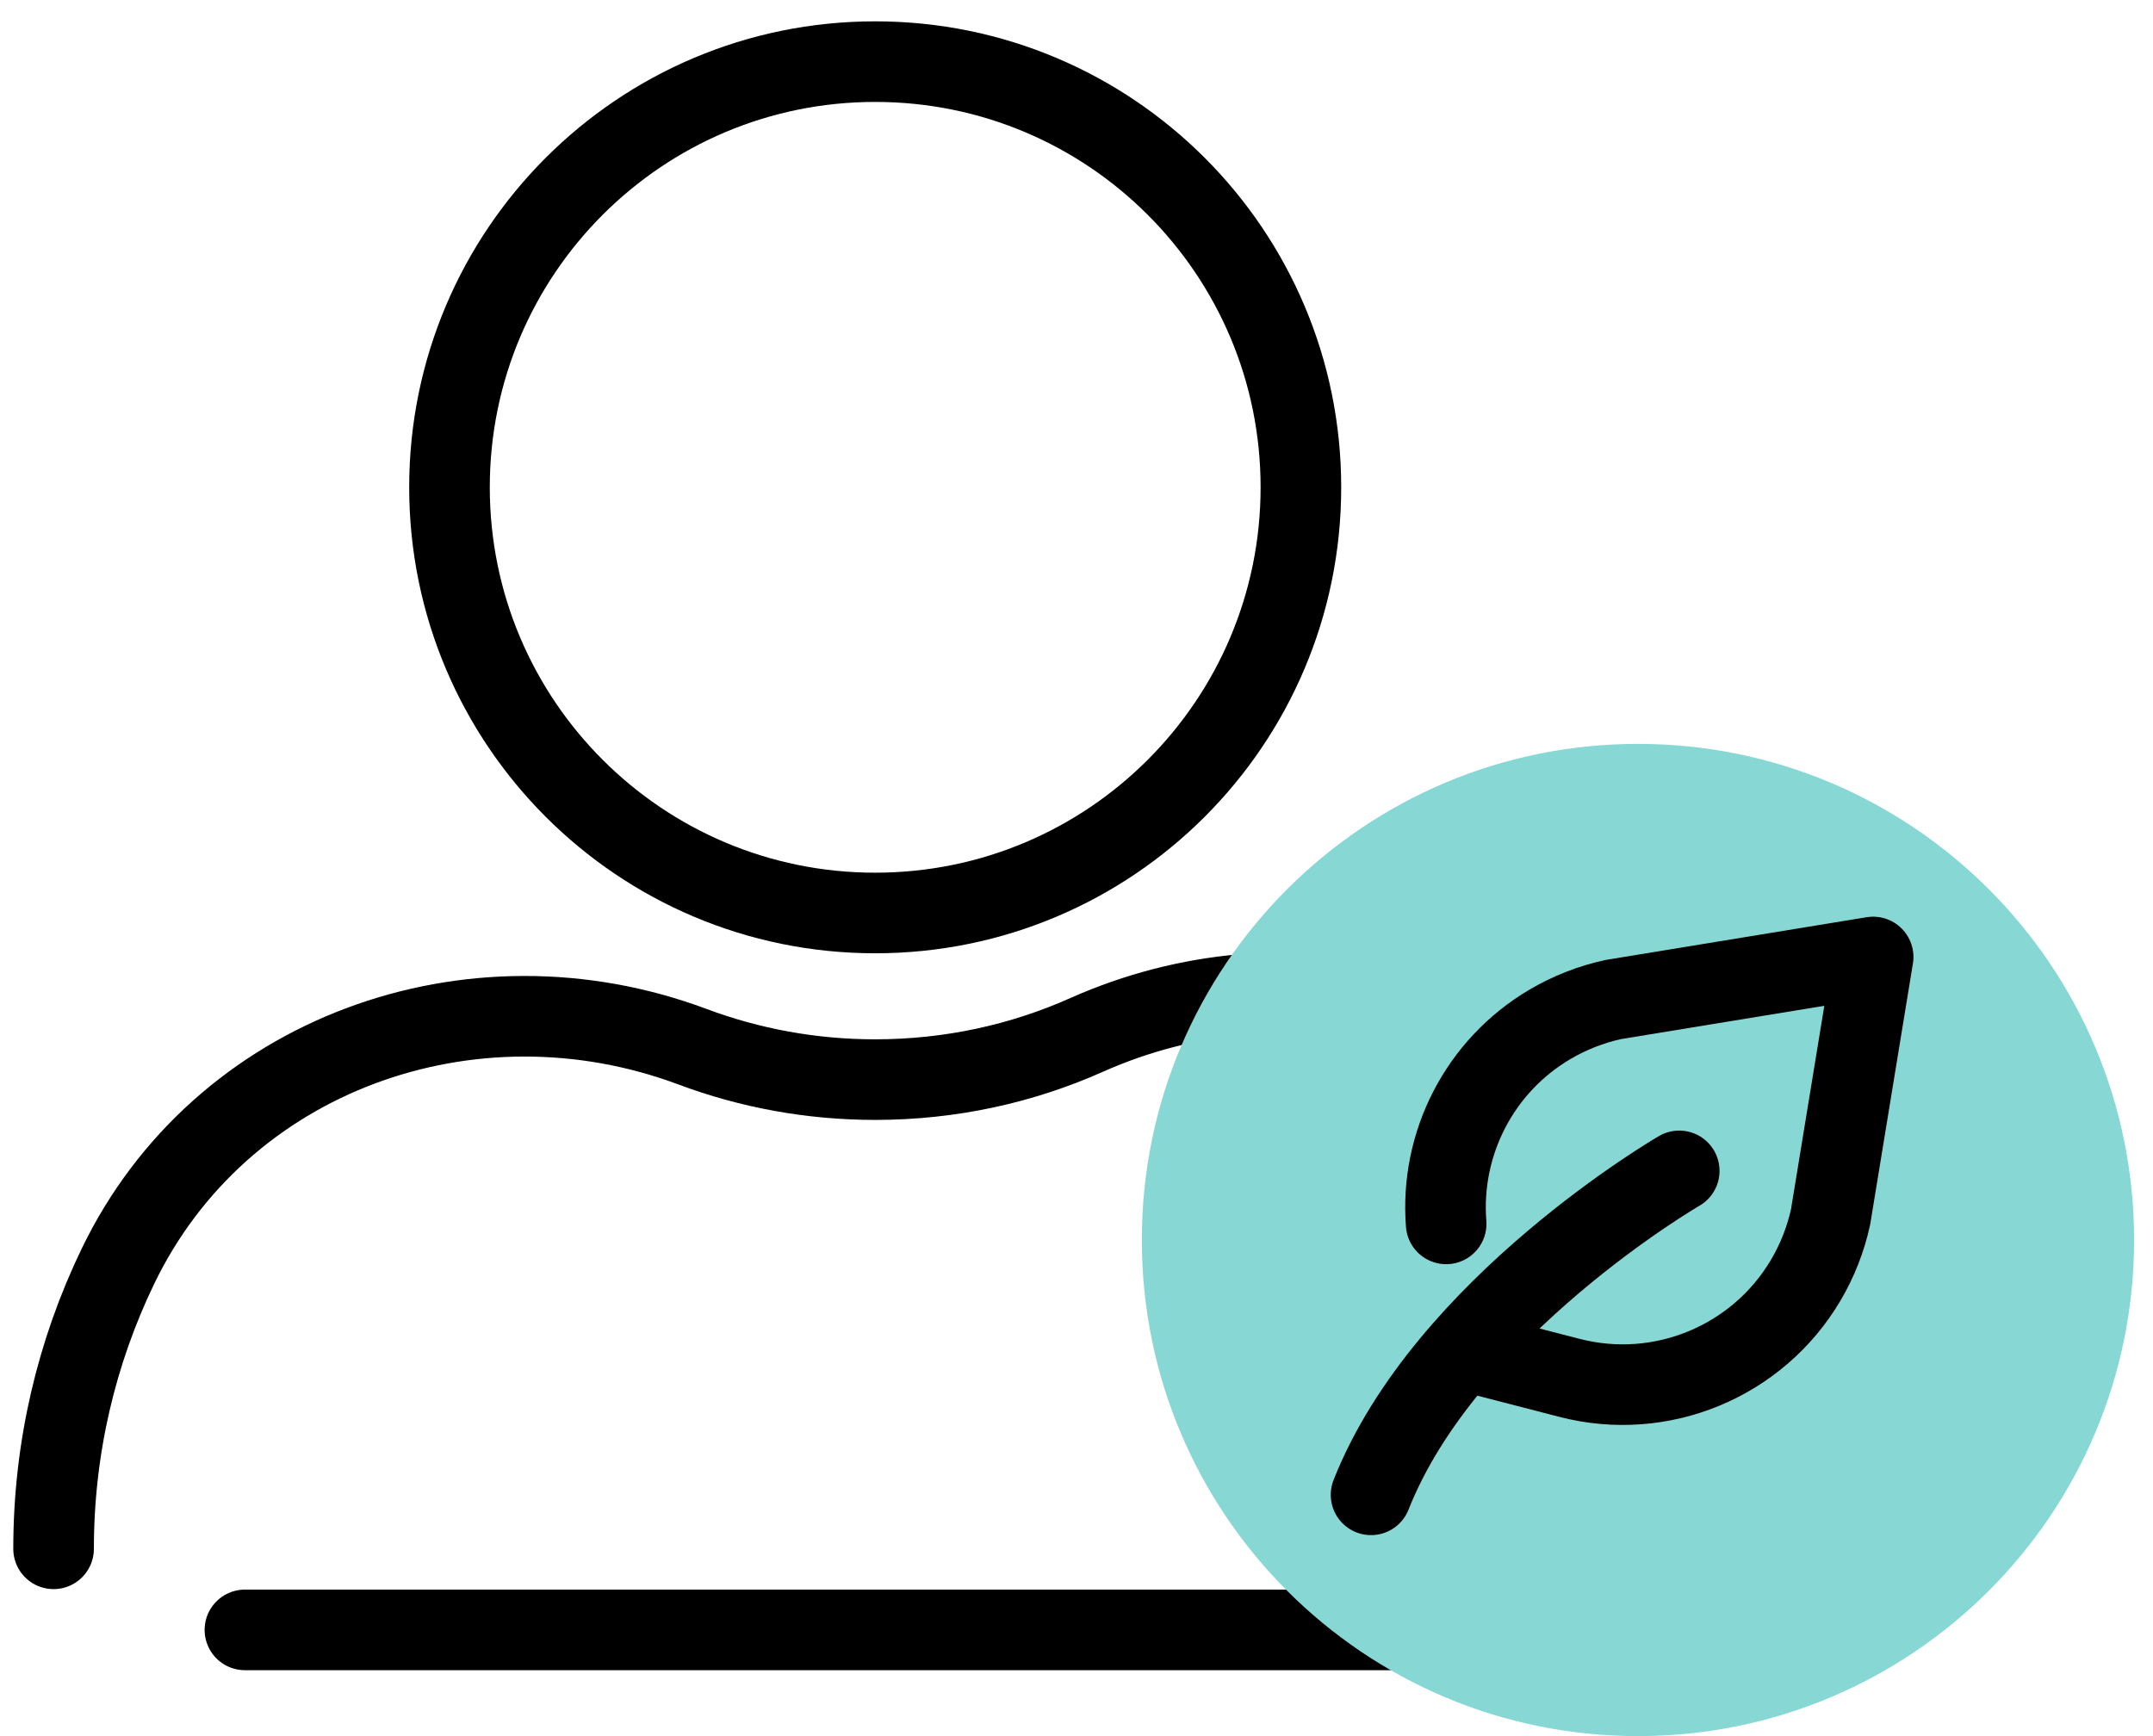
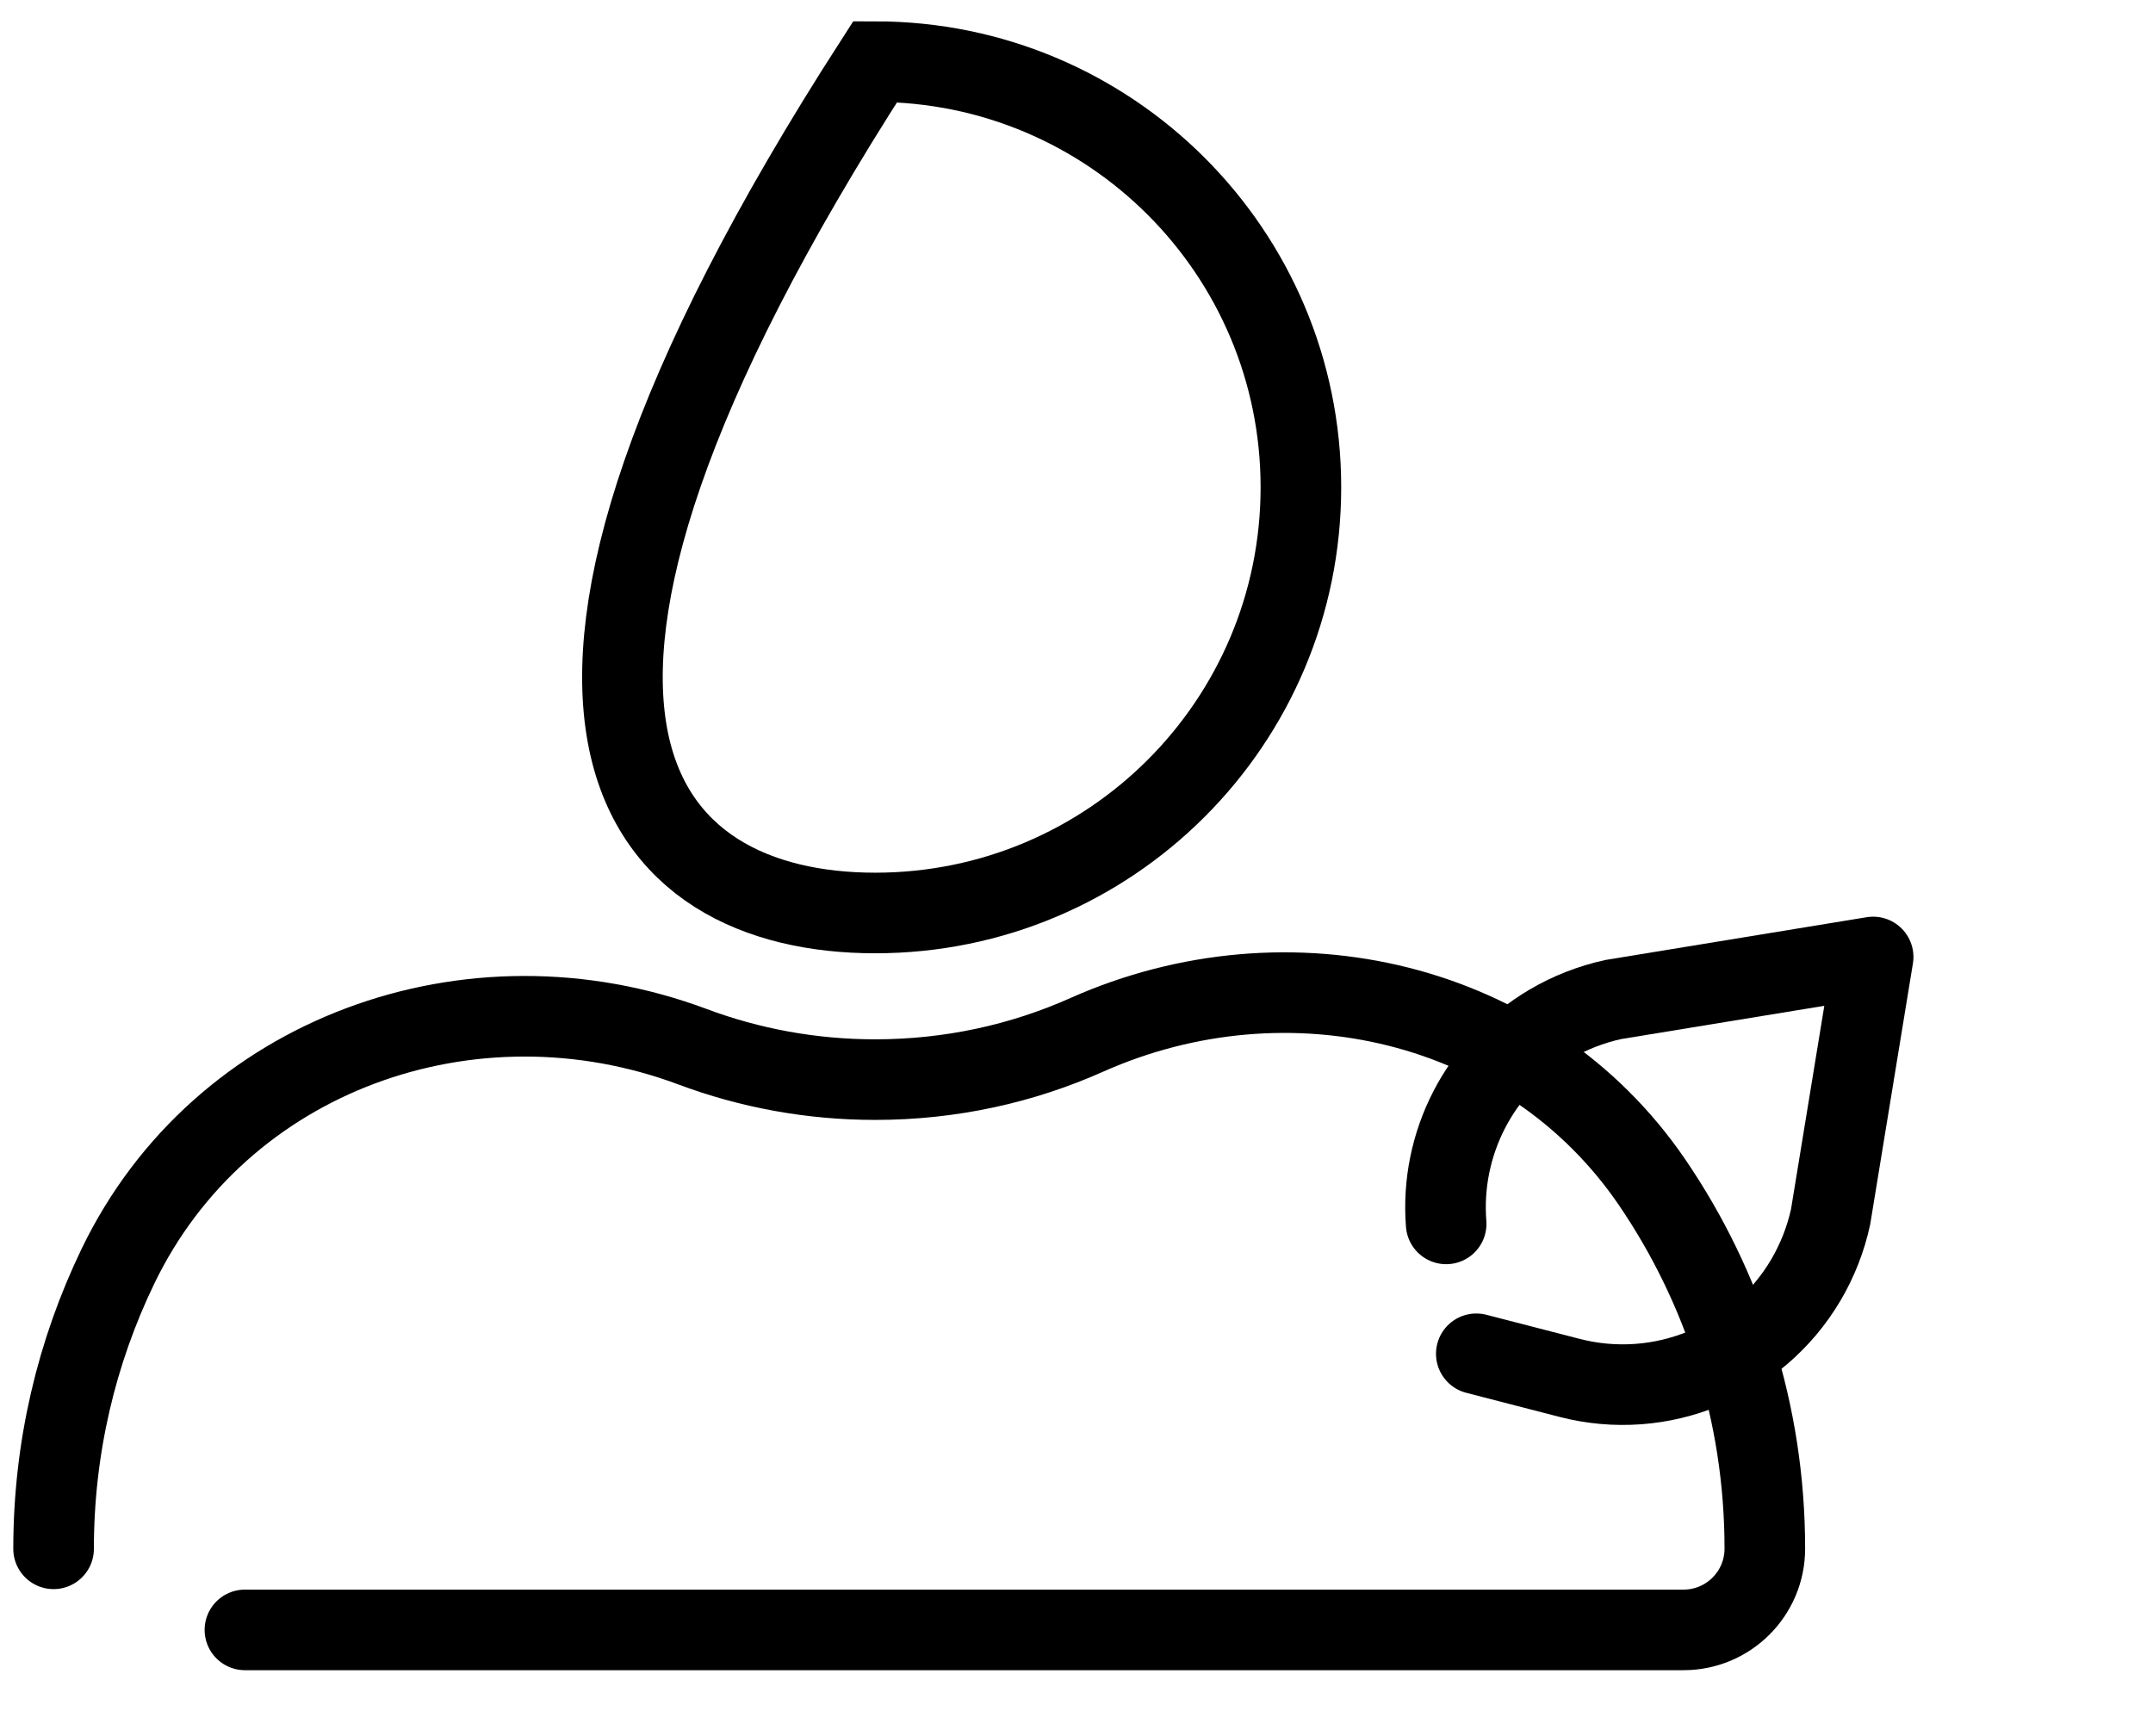
<svg xmlns="http://www.w3.org/2000/svg" fill="none" viewBox="0 0 62 50" height="50" width="62">
-   <path stroke-linecap="round" stroke-miterlimit="10" stroke-width="2.321" stroke="black" d="M25.203 26.294C31.974 26.294 37.462 20.805 37.462 14.034C37.462 7.264 31.974 1.775 25.203 1.775C18.433 1.775 12.944 7.264 12.944 14.034C12.944 20.805 18.433 26.294 25.203 26.294Z" />
+   <path stroke-linecap="round" stroke-miterlimit="10" stroke-width="2.321" stroke="black" d="M25.203 26.294C31.974 26.294 37.462 20.805 37.462 14.034C37.462 7.264 31.974 1.775 25.203 1.775C12.944 20.805 18.433 26.294 25.203 26.294Z" />
  <path stroke-linecap="round" stroke-miterlimit="10" stroke-width="2.321" stroke="black" d="M1.543 44.606C1.543 41.691 2.207 38.934 3.396 36.469C6.348 30.346 13.575 27.765 19.944 30.146C21.582 30.759 23.356 31.093 25.203 31.093C27.376 31.093 29.437 30.634 31.298 29.803C37.096 27.222 43.994 28.805 47.573 34.046C49.624 37.054 50.822 40.688 50.822 44.601C50.822 45.892 49.773 46.941 48.482 46.941H7.053" />
-   <path fill="#87D8D4" d="M47.169 50C55.06 50 61.456 43.603 61.456 35.712C61.456 27.821 55.06 21.424 47.169 21.424C39.278 21.424 32.881 27.821 32.881 35.712C32.881 43.603 39.278 50 47.169 50Z" />
  <path stroke-linejoin="round" stroke-linecap="round" stroke-width="2.321" stroke="black" d="M42.513 38.989L45.191 39.681C47.837 40.368 50.613 39.217 52.001 36.868C52.335 36.302 52.577 35.684 52.716 35.044L53.941 27.561L46.459 28.786C45.818 28.926 45.201 29.167 44.634 29.501C42.596 30.703 41.464 32.95 41.645 35.248" />
-   <path stroke-linejoin="round" stroke-linecap="round" stroke-width="2.321" stroke="black" d="M48.357 33.721C48.357 33.721 41.626 37.625 39.482 43.051" />
</svg>